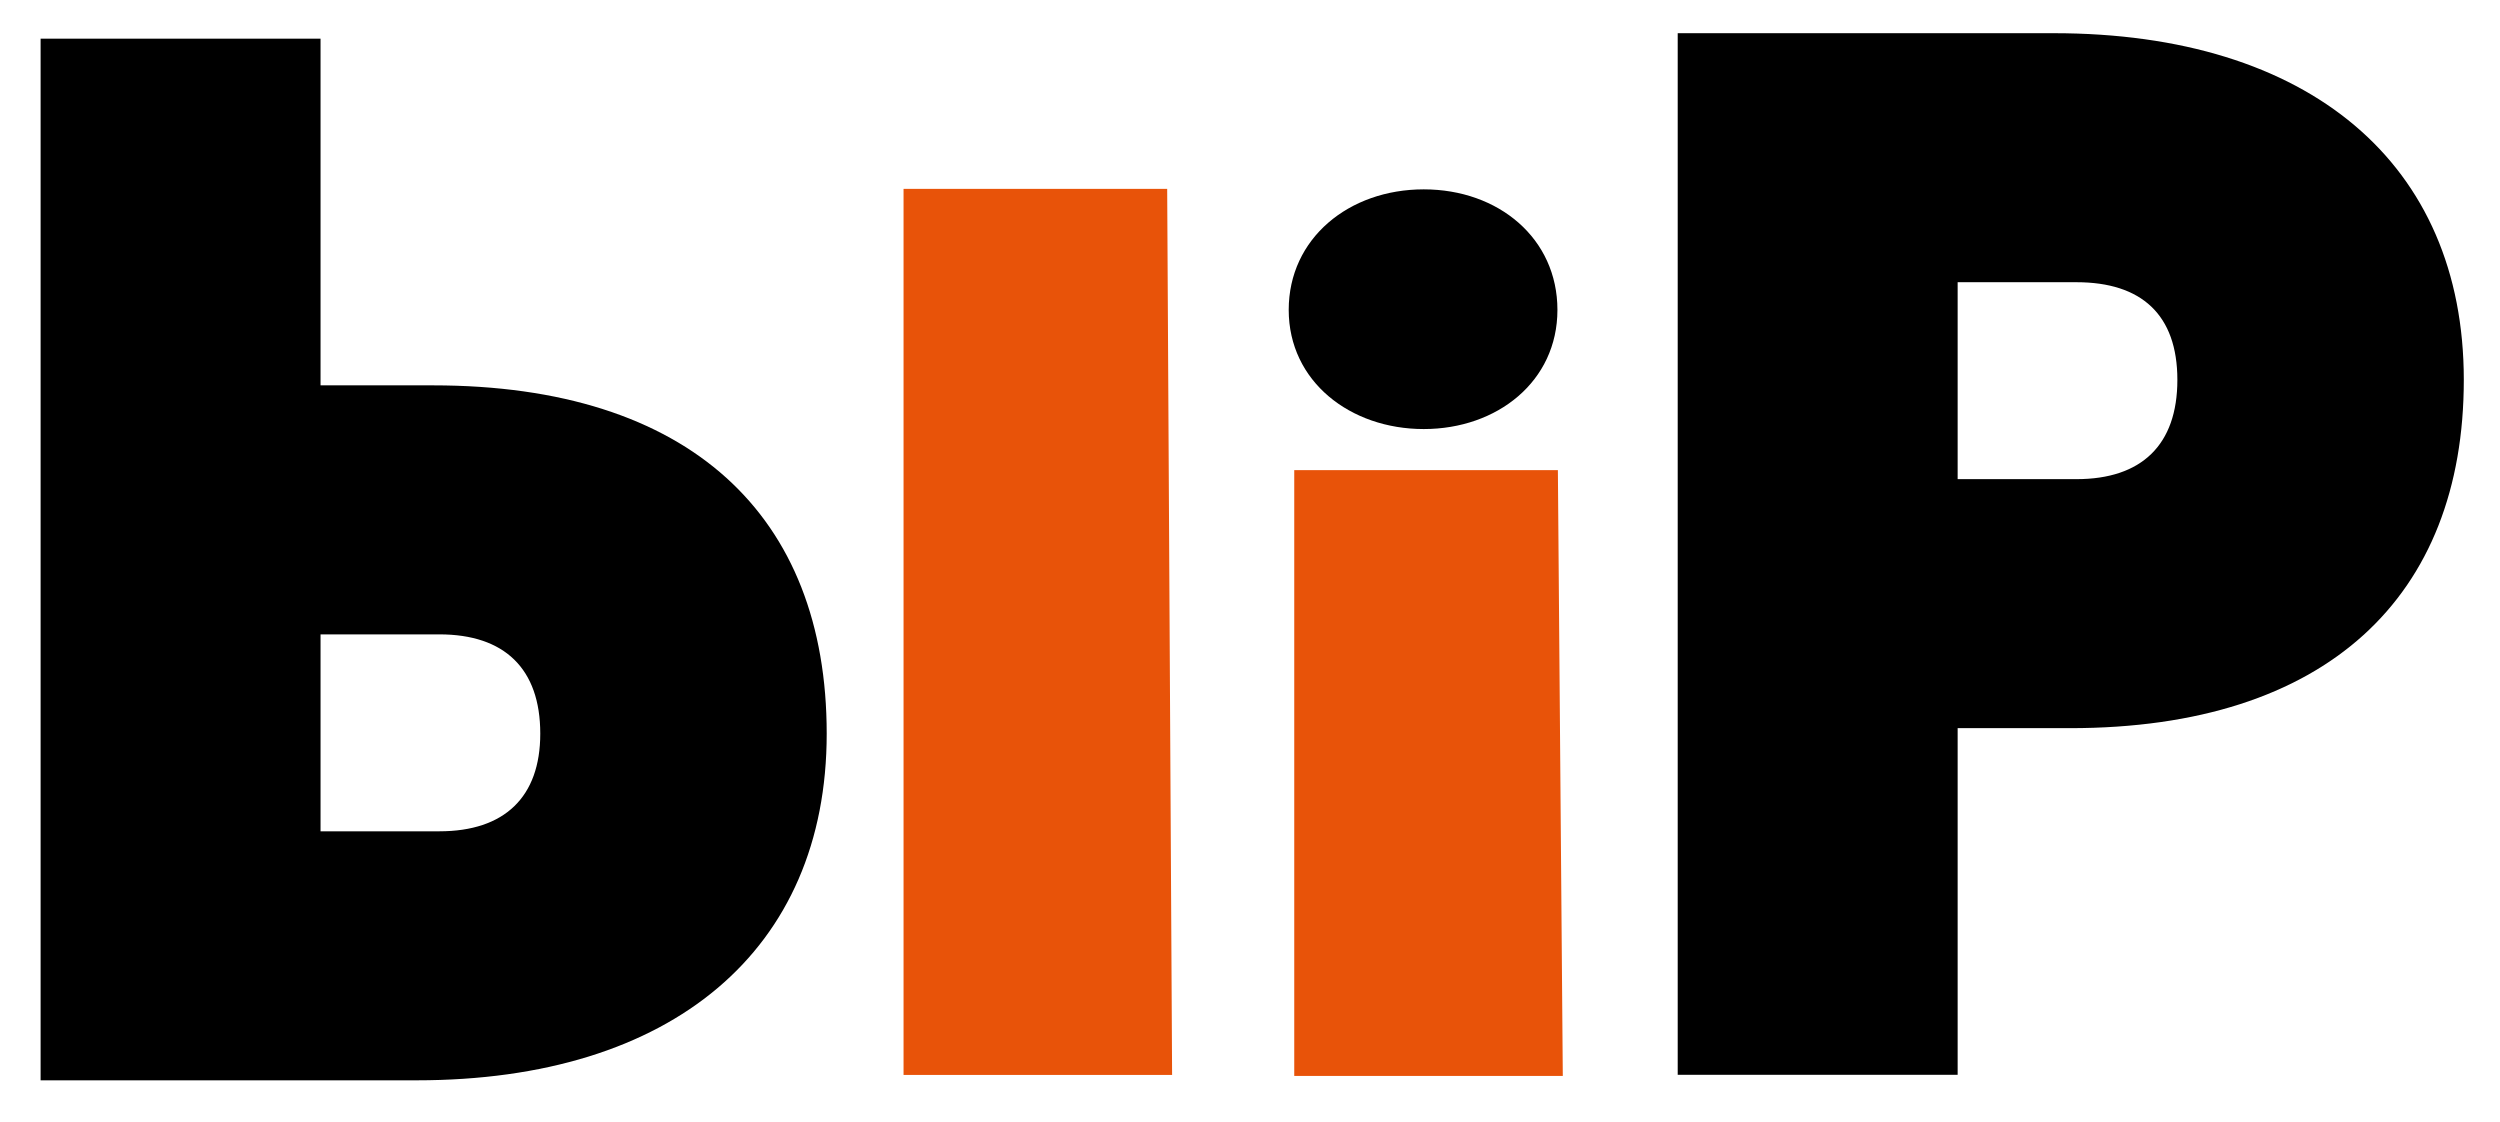
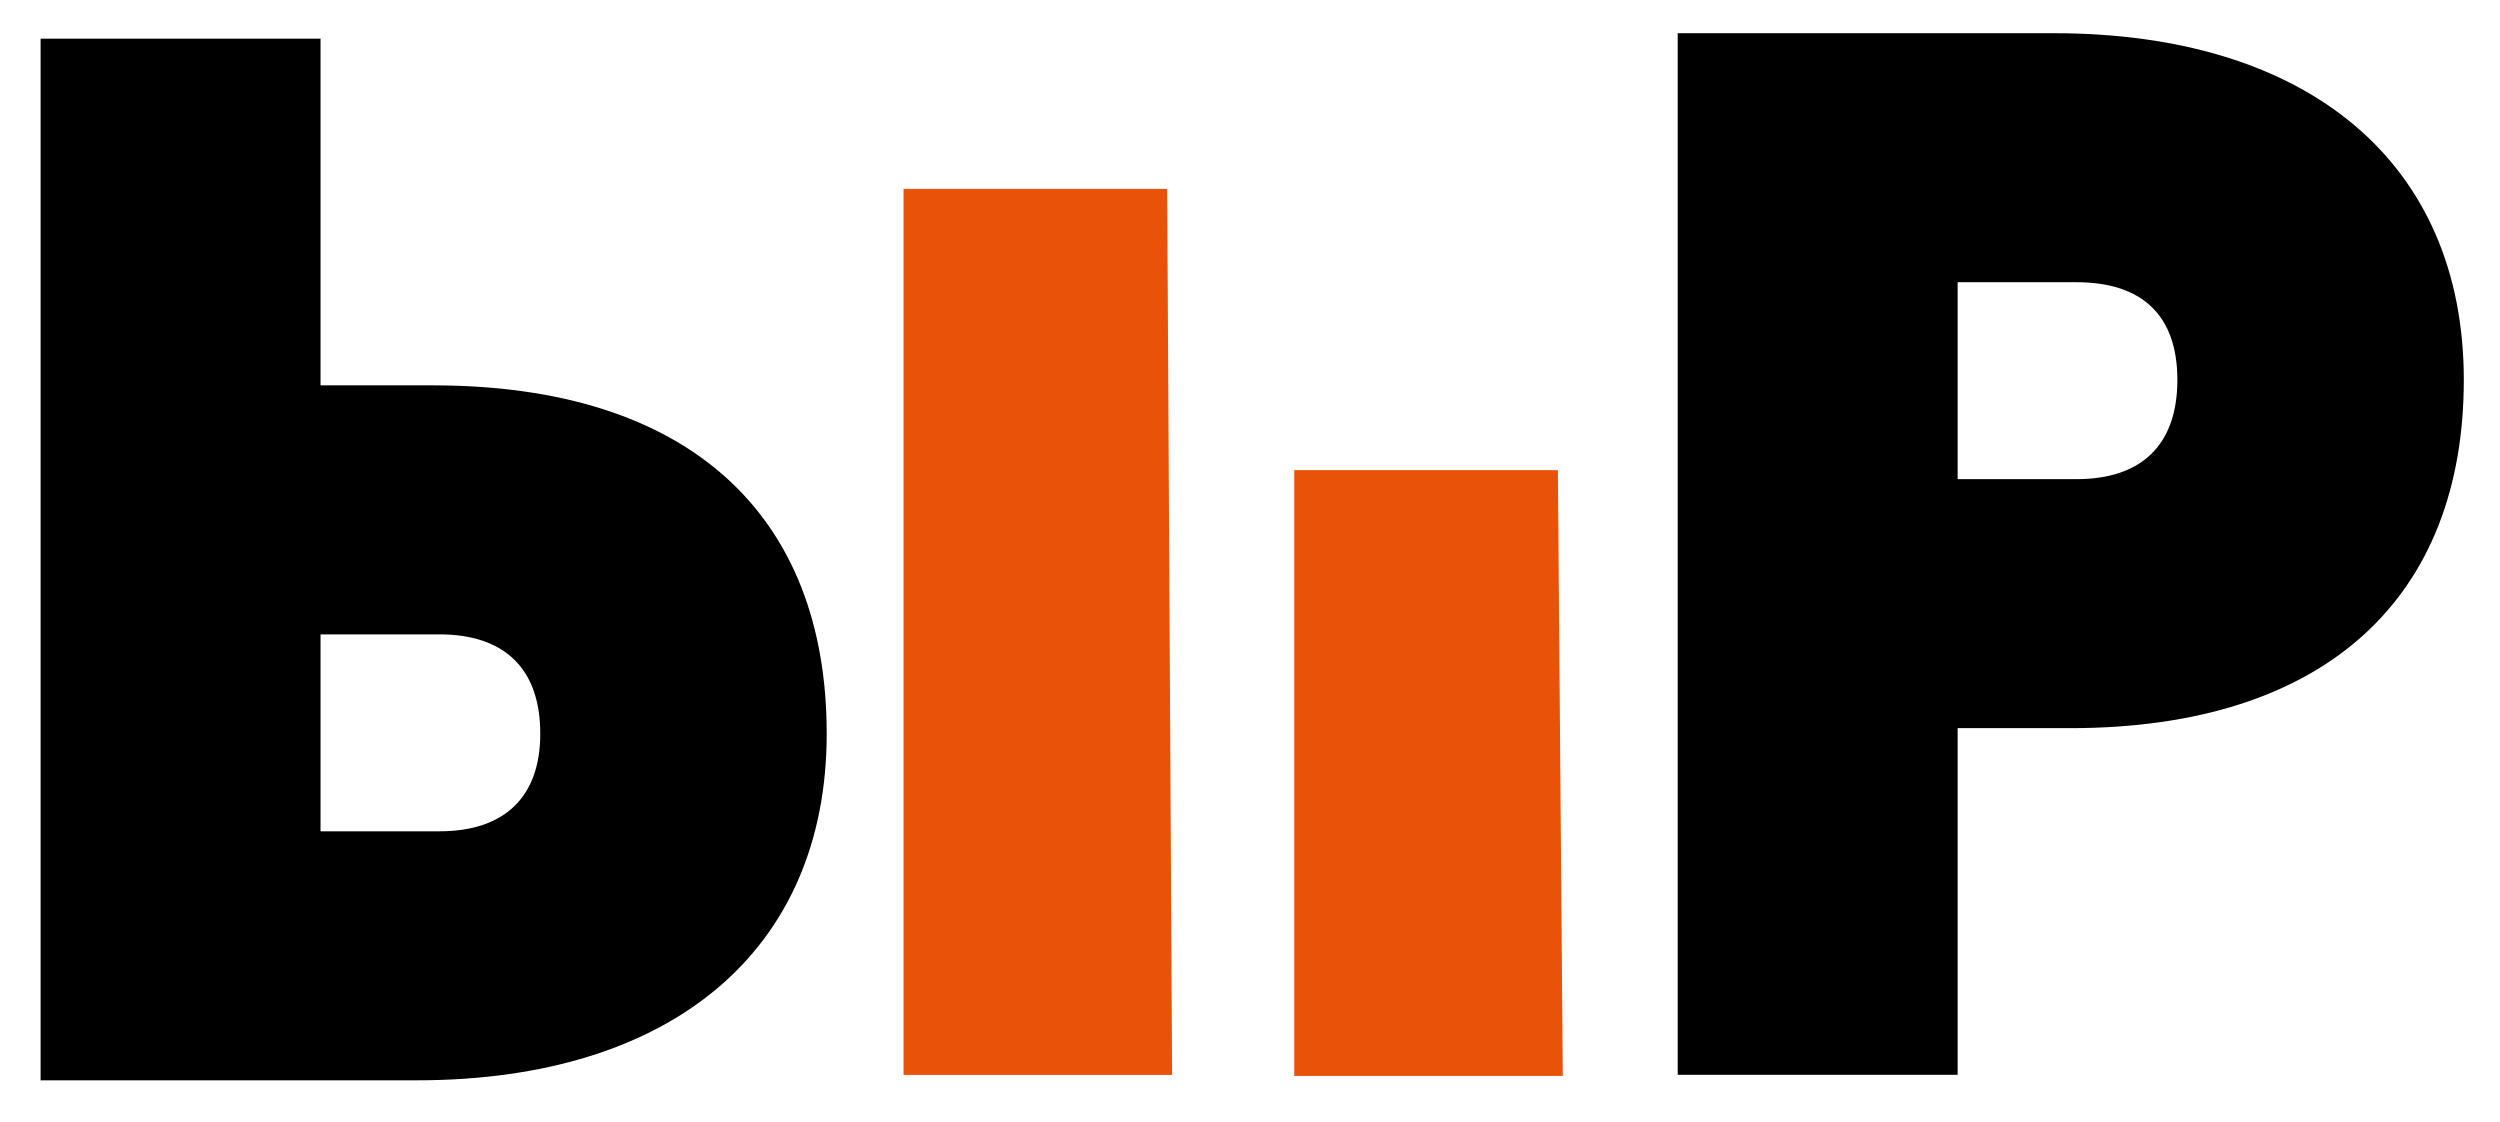
<svg xmlns="http://www.w3.org/2000/svg" id="Layer_1" version="1.1" viewBox="0 0 1043 468">
  <defs>
    <style>
      .st0 {
        fill: #e85309;
      }
    </style>
  </defs>
  <path d="M863.58,303.79h-46.85v144.63h-116.79V13.85h156.85c106.6,0,171.11,54.32,171.11,144.63s-57.04,145.31-164.32,145.31ZM866.3,117.74h-49.57v82.16h49.57c27.16,0,42.1-14.26,42.1-41.42s-14.94-40.74-42.1-40.74Z" />
  <path d="M344.9,306.08c0,90.31-64.5,144.63-171.11,144.63H16.94V16.14h116.79v144.63h46.85c107.28,0,164.32,54.32,164.32,145.31ZM225.4,306.08c0-27.16-14.94-41.42-42.1-41.42h-49.57v82.16h49.57c27.16,0,42.1-14.26,42.1-40.74Z" />
  <path class="st0" d="M376.97,78.8h109.98l2.05,369.65h-112.04V78.8Z" />
  <path class="st0" d="M539.97,196.14h109.98l2.05,252.73h-112.04v-252.73Z" />
-   <path d="M537.65,129.29c0-29.82,25.1-50.29,56.33-50.29s55.78,20.47,55.78,50.29-25.1,49.71-55.78,49.71-56.33-19.88-56.33-49.71Z" />
</svg>